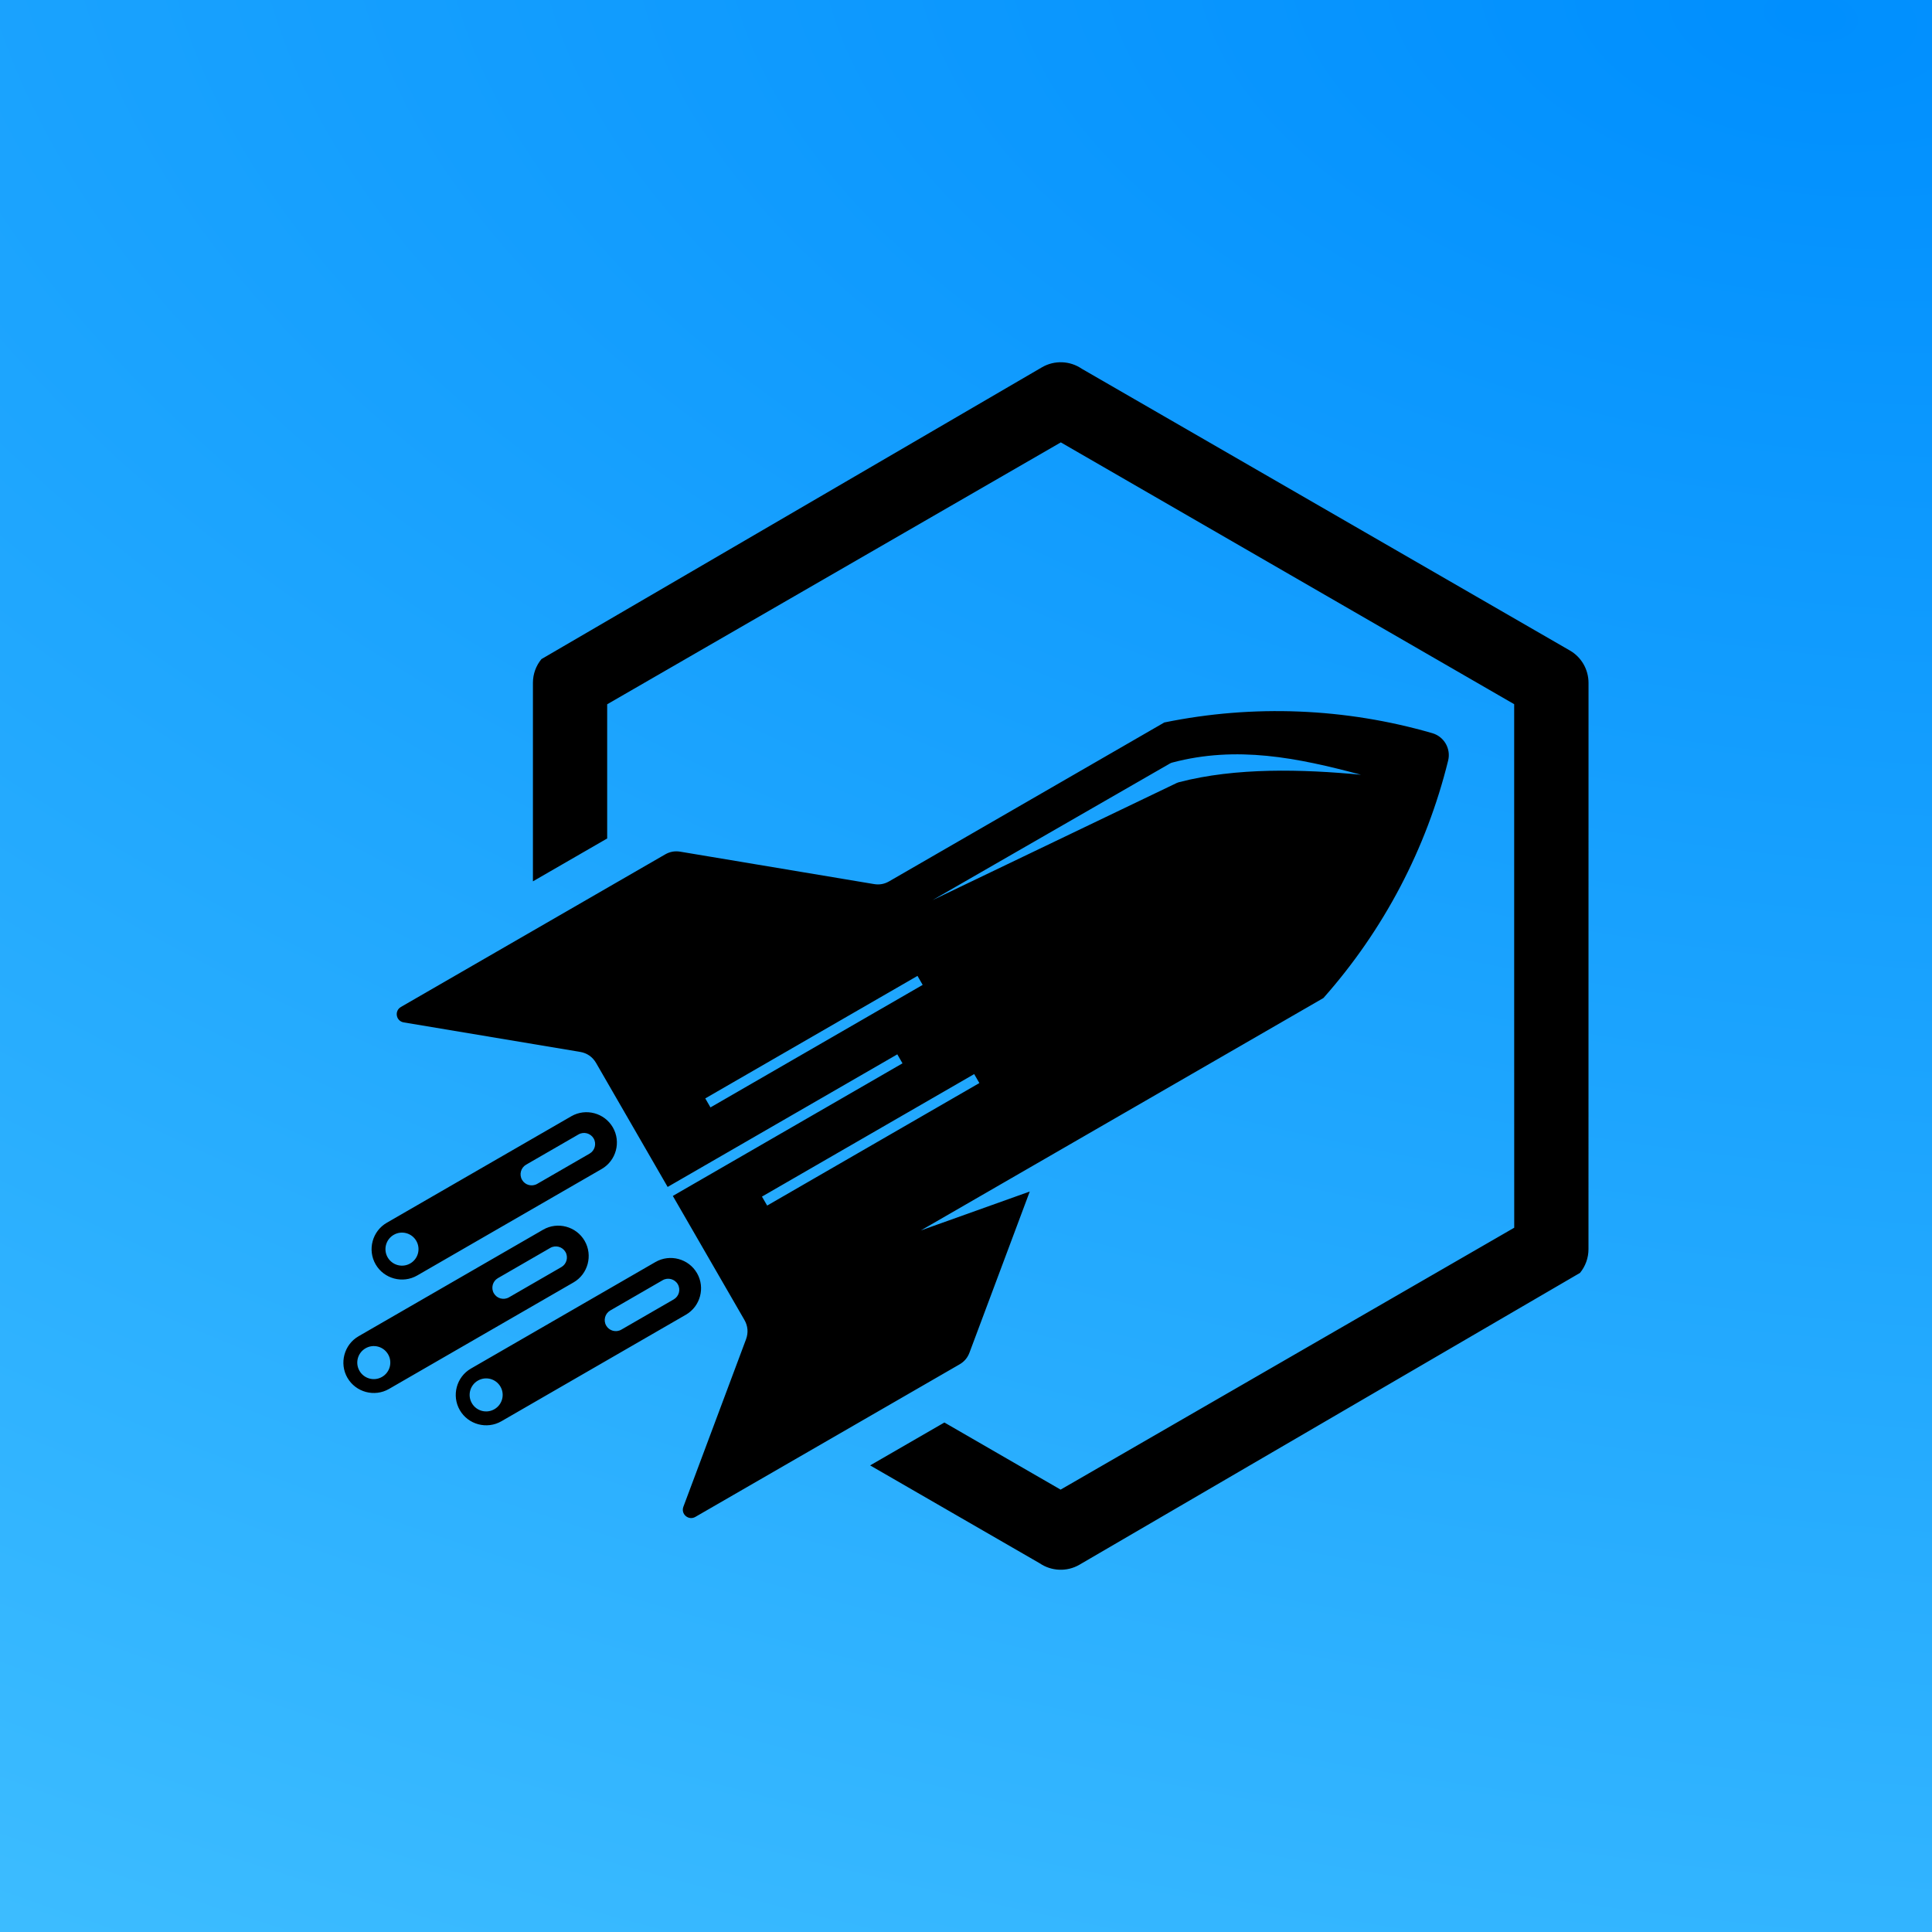
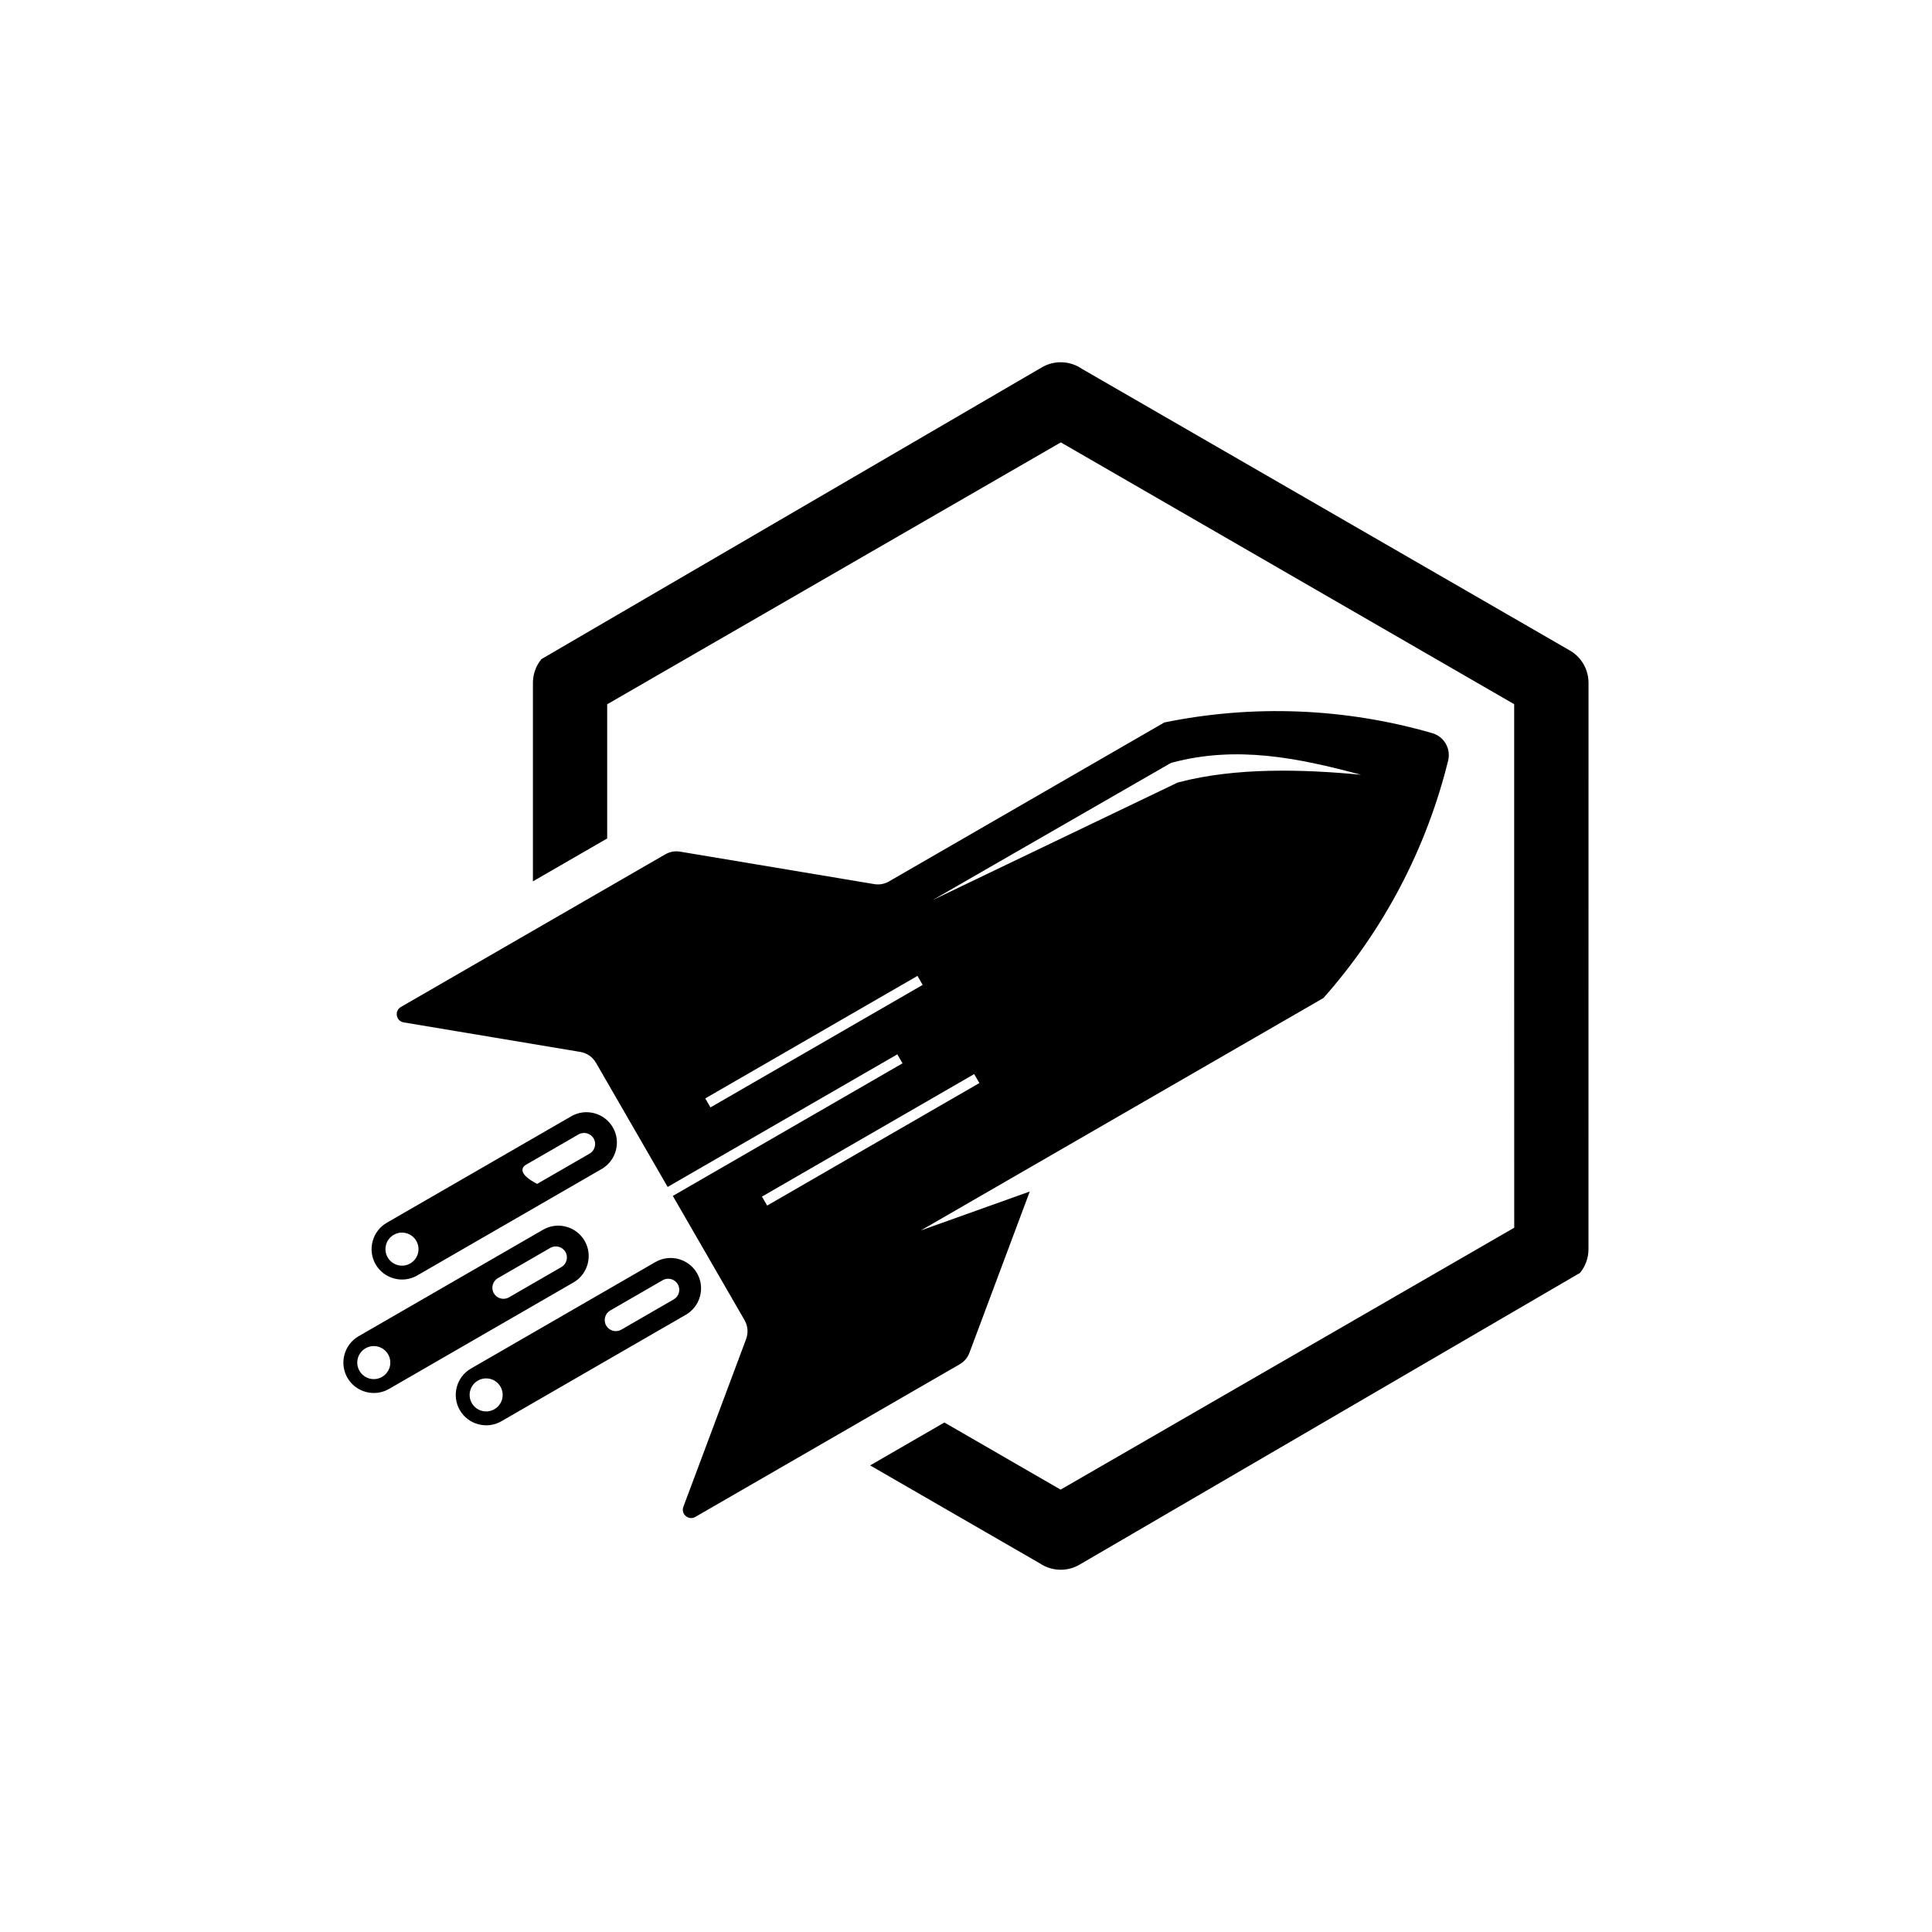
<svg xmlns="http://www.w3.org/2000/svg" width="1024" height="1024" viewBox="0 0 1024 1024" fill="none">
-   <rect width="1024" height="1024" fill="#0E1221" />
-   <rect width="1024" height="1024" fill="url(#paint0_radial_140_181)" />
-   <path fill-rule="evenodd" clip-rule="evenodd" d="M837.437 674.661L572.062 829.372C565.501 833.161 557.286 832.818 551.056 828.571L461.182 776.691L500.549 753.955L562.144 789.534L802.571 650.717L802.545 511.977V373.236L562.258 234.471L321.818 373.287V444.406L282.463 467.129V361.881C282.463 357.24 284.104 352.828 286.965 349.344L552.327 194.633C558.889 190.843 567.116 191.174 573.333 195.434L832.084 344.792C838.238 348.339 841.951 354.901 841.951 361.983L841.926 662.11C841.926 666.764 840.285 671.189 837.437 674.661ZM463.247 468.578L360.581 451.412C357.695 450.929 355.063 451.399 352.532 452.862L212.482 533.72C210.842 534.674 210.016 536.454 210.346 538.323C210.689 540.193 212.088 541.579 213.957 541.884L307.455 557.524C311.143 558.134 314.067 560.169 315.937 563.399L353.867 629.1L475.594 558.821L478.341 563.589L356.614 633.869L394.545 699.57C396.414 702.8 396.706 706.36 395.409 709.857L362.196 798.638C361.535 800.418 362.031 802.325 363.48 803.546C364.917 804.767 366.888 804.945 368.529 804.004L508.579 723.145C511.109 721.683 512.838 719.636 513.855 716.902L545.797 631.529L488.055 652.166L701.436 528.977C733.378 492.967 756.05 449.759 767.545 403.118C769.096 396.824 765.396 390.415 759.165 388.597C713.02 375.245 664.269 373.275 617.106 382.926L471.284 467.116C468.753 468.578 466.121 469.061 463.247 468.578ZM373.806 582.18L486.288 517.241L489.035 522.009L376.565 586.948L373.806 582.18ZM403.853 634.225L516.335 569.286L519.082 574.042L406.612 638.98L403.853 634.225ZM721.362 410.633C687.576 401.592 655.482 395.107 621.328 404.173C620.845 404.301 620.438 404.466 620.006 404.72L494.248 477.098L623.757 414.969C624.087 414.816 624.38 414.702 624.749 414.613C654.961 406.691 690.526 407.683 721.362 410.633ZM302.8 591.641C310.467 587.203 320.385 589.861 324.823 597.541C329.261 605.221 326.603 615.139 318.923 619.577L221.127 676.034C213.447 680.472 203.529 677.815 199.091 670.134C194.653 662.441 197.324 652.536 204.991 648.098L302.8 591.641ZM217.44 669.651C221.636 667.235 223.06 661.882 220.644 657.686C218.228 653.502 212.875 652.065 208.691 654.481C204.495 656.897 203.058 662.263 205.474 666.447C207.903 670.63 213.256 672.067 217.44 669.651ZM306.627 601.267C309.425 599.652 313.036 600.618 314.651 603.415C316.266 606.213 315.299 609.824 312.502 611.439L284.705 627.486C281.908 629.101 278.297 628.135 276.695 625.337C275.08 622.54 276.033 618.929 278.831 617.314L306.627 601.267ZM309.874 657.674C305.436 649.994 295.518 647.336 287.85 651.774L190.042 708.244C182.374 712.669 179.716 722.587 184.141 730.268H184.154C188.579 737.948 198.497 740.605 206.178 736.168L303.974 679.71C311.654 675.285 314.311 665.367 309.874 657.674ZM205.707 717.832C208.11 722.015 206.686 727.368 202.49 729.784C198.307 732.213 192.953 730.764 190.537 726.58C188.121 722.397 189.546 717.043 193.742 714.627C197.925 712.199 203.278 713.635 205.707 717.832ZM299.701 663.561C298.086 660.764 294.475 659.797 291.678 661.4L263.894 677.447C261.096 679.062 260.13 682.673 261.745 685.47C263.36 688.268 266.958 689.234 269.756 687.619L297.552 671.572C300.35 669.957 301.316 666.346 299.701 663.561ZM369.425 674.799L369.438 674.812C373.863 682.492 371.205 692.41 363.525 696.835L265.729 753.305C258.049 757.73 248.131 755.073 243.705 747.392C239.268 739.712 241.925 729.794 249.606 725.369L347.401 668.899C355.082 664.474 365 667.119 369.425 674.799ZM262.041 746.909C266.238 744.493 267.674 739.14 265.258 734.957C262.83 730.76 257.477 729.336 253.293 731.752C249.097 734.168 247.673 739.522 250.089 743.705C252.505 747.901 257.858 749.338 262.041 746.909ZM351.229 678.537C354.026 676.922 357.638 677.889 359.252 680.686C360.867 683.484 359.901 687.082 357.103 688.697L329.307 704.744C326.51 706.359 322.911 705.393 321.296 702.595C319.681 699.811 320.648 696.199 323.445 694.584L351.229 678.537Z" fill="black" />
+   <path fill-rule="evenodd" clip-rule="evenodd" d="M837.437 674.661L572.062 829.372C565.501 833.161 557.286 832.818 551.056 828.571L461.182 776.691L500.549 753.955L562.144 789.534L802.571 650.717L802.545 511.977V373.236L562.258 234.471L321.818 373.287V444.406L282.463 467.129V361.881C282.463 357.24 284.104 352.828 286.965 349.344L552.327 194.633C558.889 190.843 567.116 191.174 573.333 195.434L832.084 344.792C838.238 348.339 841.951 354.901 841.951 361.983L841.926 662.11C841.926 666.764 840.285 671.189 837.437 674.661ZM463.247 468.578L360.581 451.412C357.695 450.929 355.063 451.399 352.532 452.862L212.482 533.72C210.842 534.674 210.016 536.454 210.346 538.323C210.689 540.193 212.088 541.579 213.957 541.884L307.455 557.524C311.143 558.134 314.067 560.169 315.937 563.399L353.867 629.1L475.594 558.821L478.341 563.589L356.614 633.869L394.545 699.57C396.414 702.8 396.706 706.36 395.409 709.857L362.196 798.638C361.535 800.418 362.031 802.325 363.48 803.546C364.917 804.767 366.888 804.945 368.529 804.004L508.579 723.145C511.109 721.683 512.838 719.636 513.855 716.902L545.797 631.529L488.055 652.166L701.436 528.977C733.378 492.967 756.05 449.759 767.545 403.118C769.096 396.824 765.396 390.415 759.165 388.597C713.02 375.245 664.269 373.275 617.106 382.926L471.284 467.116C468.753 468.578 466.121 469.061 463.247 468.578ZM373.806 582.18L486.288 517.241L489.035 522.009L376.565 586.948L373.806 582.18ZM403.853 634.225L516.335 569.286L519.082 574.042L406.612 638.98L403.853 634.225ZM721.362 410.633C687.576 401.592 655.482 395.107 621.328 404.173C620.845 404.301 620.438 404.466 620.006 404.72L494.248 477.098L623.757 414.969C624.087 414.816 624.38 414.702 624.749 414.613C654.961 406.691 690.526 407.683 721.362 410.633ZM302.8 591.641C310.467 587.203 320.385 589.861 324.823 597.541C329.261 605.221 326.603 615.139 318.923 619.577L221.127 676.034C213.447 680.472 203.529 677.815 199.091 670.134C194.653 662.441 197.324 652.536 204.991 648.098L302.8 591.641ZM217.44 669.651C221.636 667.235 223.06 661.882 220.644 657.686C218.228 653.502 212.875 652.065 208.691 654.481C204.495 656.897 203.058 662.263 205.474 666.447C207.903 670.63 213.256 672.067 217.44 669.651ZM306.627 601.267C309.425 599.652 313.036 600.618 314.651 603.415C316.266 606.213 315.299 609.824 312.502 611.439L284.705 627.486C275.08 622.54 276.033 618.929 278.831 617.314L306.627 601.267ZM309.874 657.674C305.436 649.994 295.518 647.336 287.85 651.774L190.042 708.244C182.374 712.669 179.716 722.587 184.141 730.268H184.154C188.579 737.948 198.497 740.605 206.178 736.168L303.974 679.71C311.654 675.285 314.311 665.367 309.874 657.674ZM205.707 717.832C208.11 722.015 206.686 727.368 202.49 729.784C198.307 732.213 192.953 730.764 190.537 726.58C188.121 722.397 189.546 717.043 193.742 714.627C197.925 712.199 203.278 713.635 205.707 717.832ZM299.701 663.561C298.086 660.764 294.475 659.797 291.678 661.4L263.894 677.447C261.096 679.062 260.13 682.673 261.745 685.47C263.36 688.268 266.958 689.234 269.756 687.619L297.552 671.572C300.35 669.957 301.316 666.346 299.701 663.561ZM369.425 674.799L369.438 674.812C373.863 682.492 371.205 692.41 363.525 696.835L265.729 753.305C258.049 757.73 248.131 755.073 243.705 747.392C239.268 739.712 241.925 729.794 249.606 725.369L347.401 668.899C355.082 664.474 365 667.119 369.425 674.799ZM262.041 746.909C266.238 744.493 267.674 739.14 265.258 734.957C262.83 730.76 257.477 729.336 253.293 731.752C249.097 734.168 247.673 739.522 250.089 743.705C252.505 747.901 257.858 749.338 262.041 746.909ZM351.229 678.537C354.026 676.922 357.638 677.889 359.252 680.686C360.867 683.484 359.901 687.082 357.103 688.697L329.307 704.744C326.51 706.359 322.911 705.393 321.296 702.595C319.681 699.811 320.648 696.199 323.445 694.584L351.229 678.537Z" fill="black" />
  <defs>
    <radialGradient id="paint0_radial_140_181" cx="0" cy="0" r="1" gradientUnits="userSpaceOnUse" gradientTransform="translate(959.201 0) rotate(96.13) scale(1769.08 3400.68)">
      <stop stop-color="#008FFE" />
      <stop offset="1" stop-color="#58D1FF" />
    </radialGradient>
  </defs>
</svg>